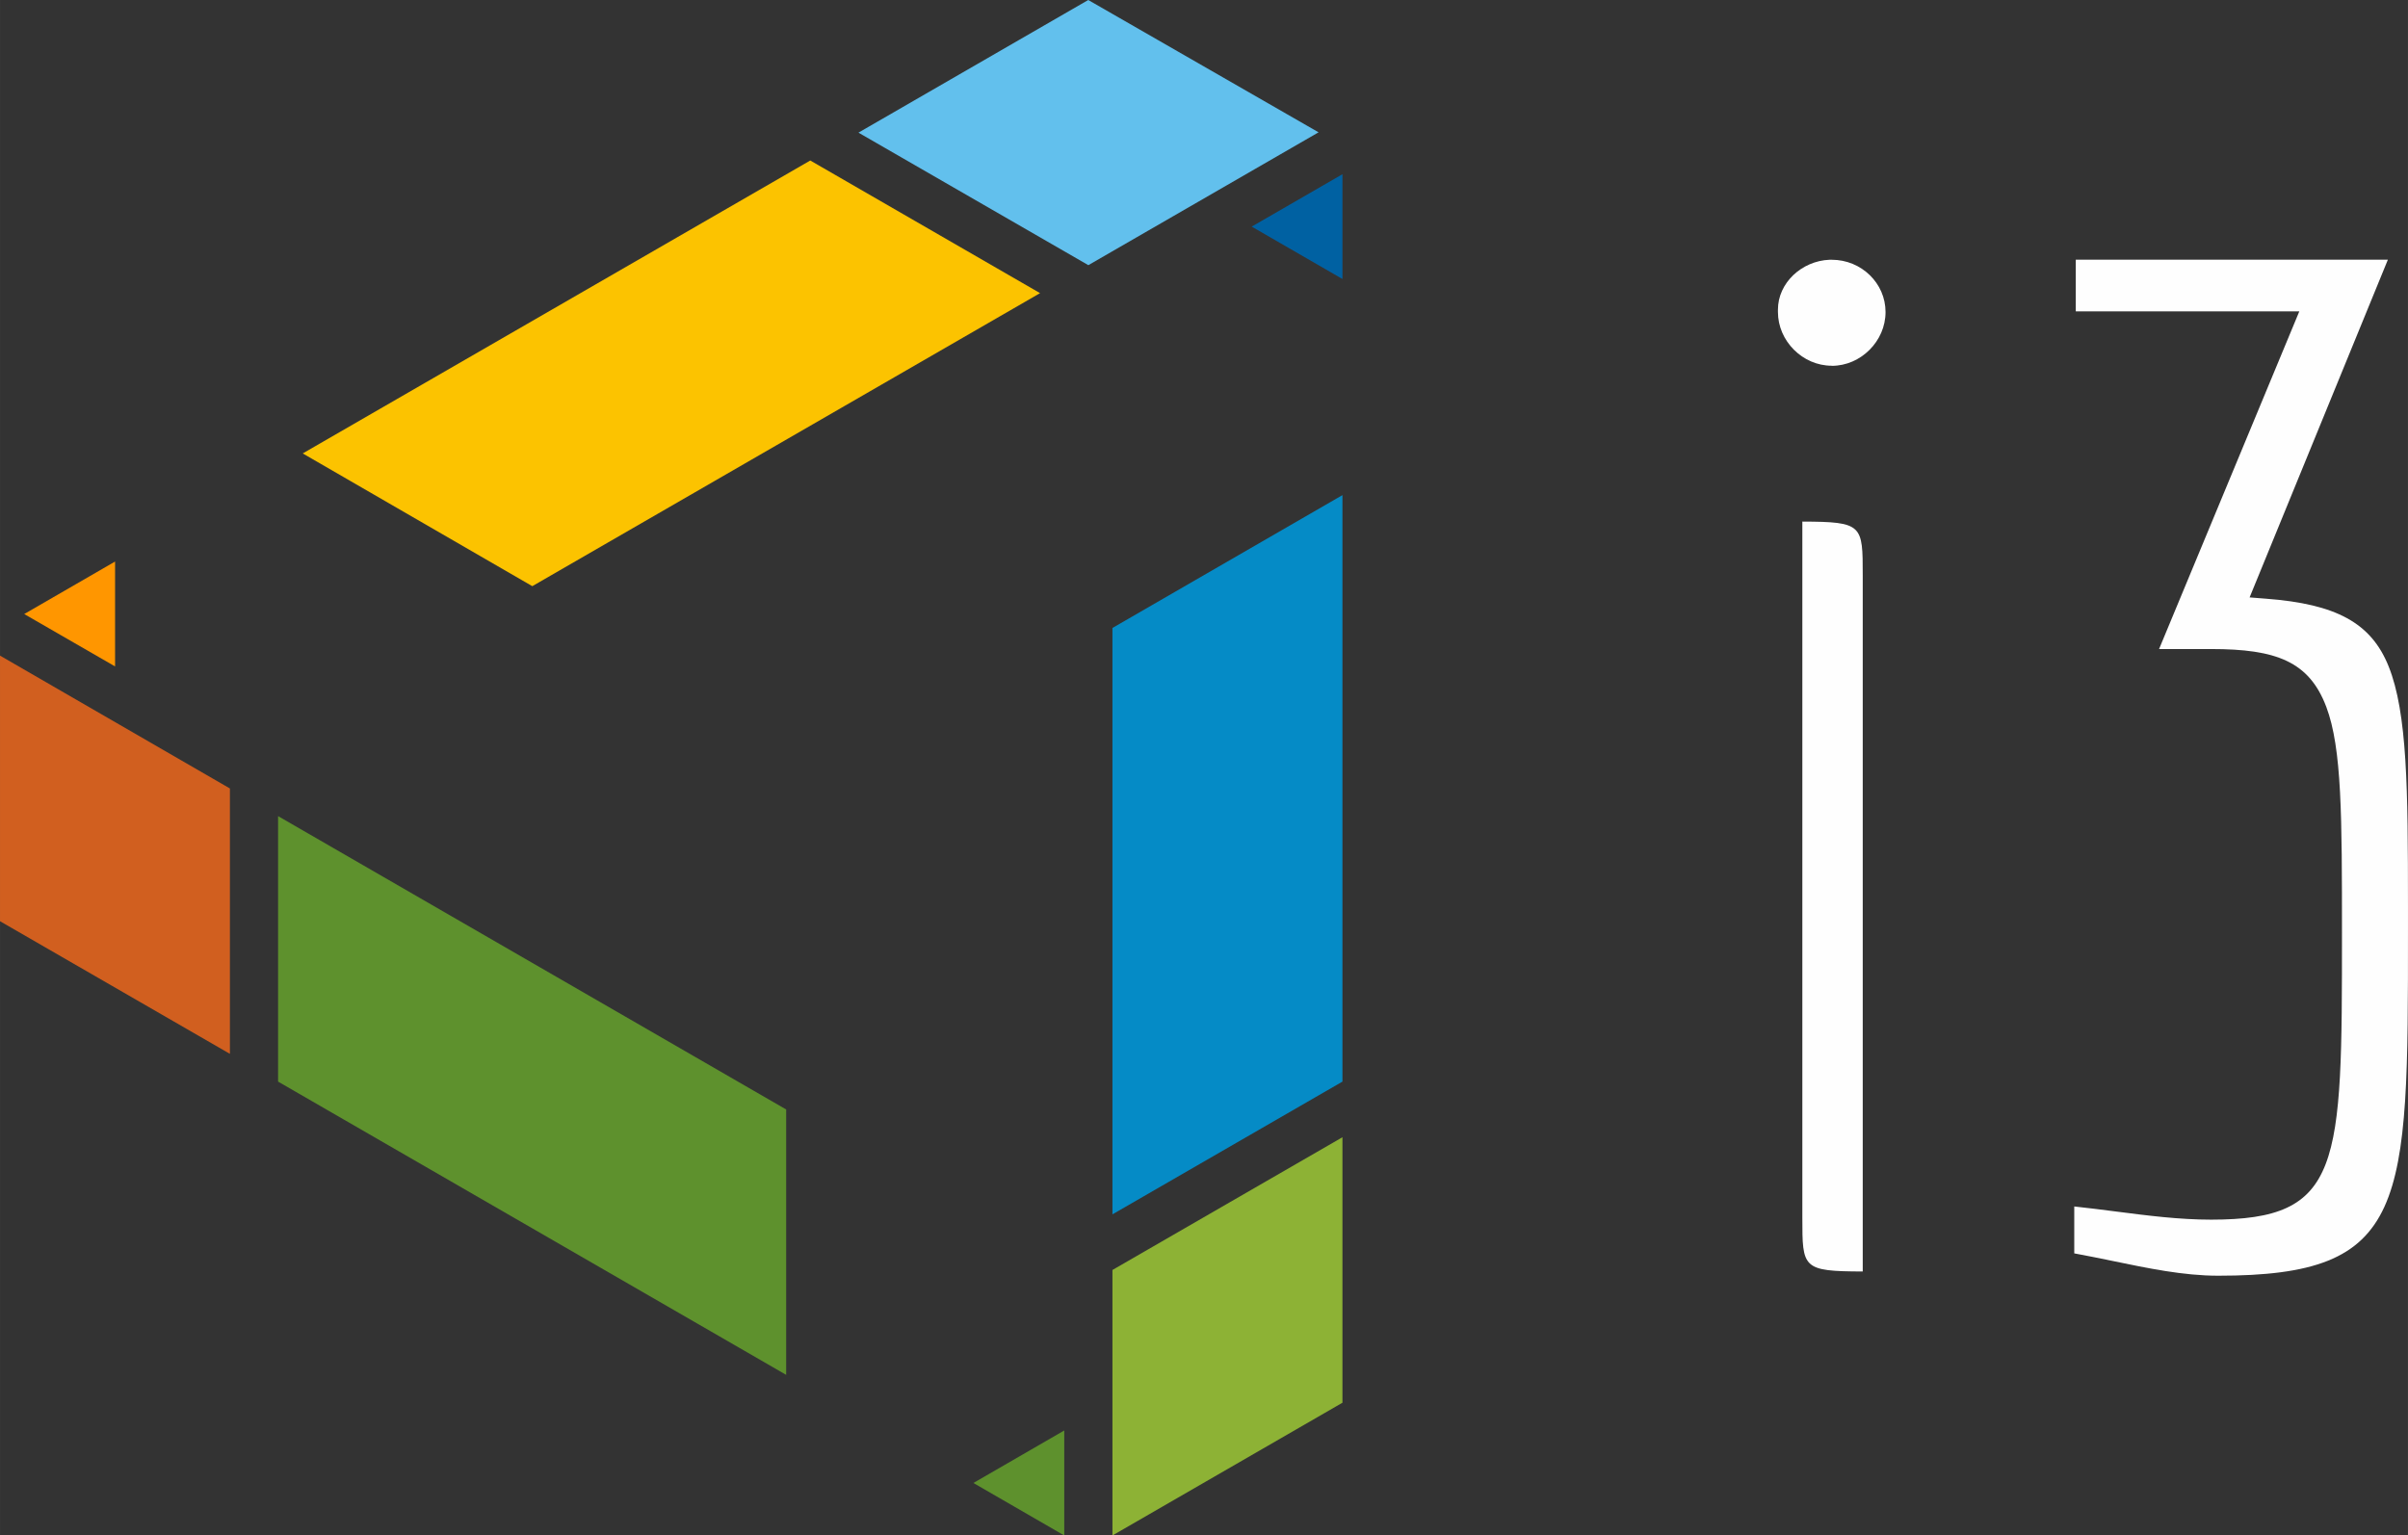
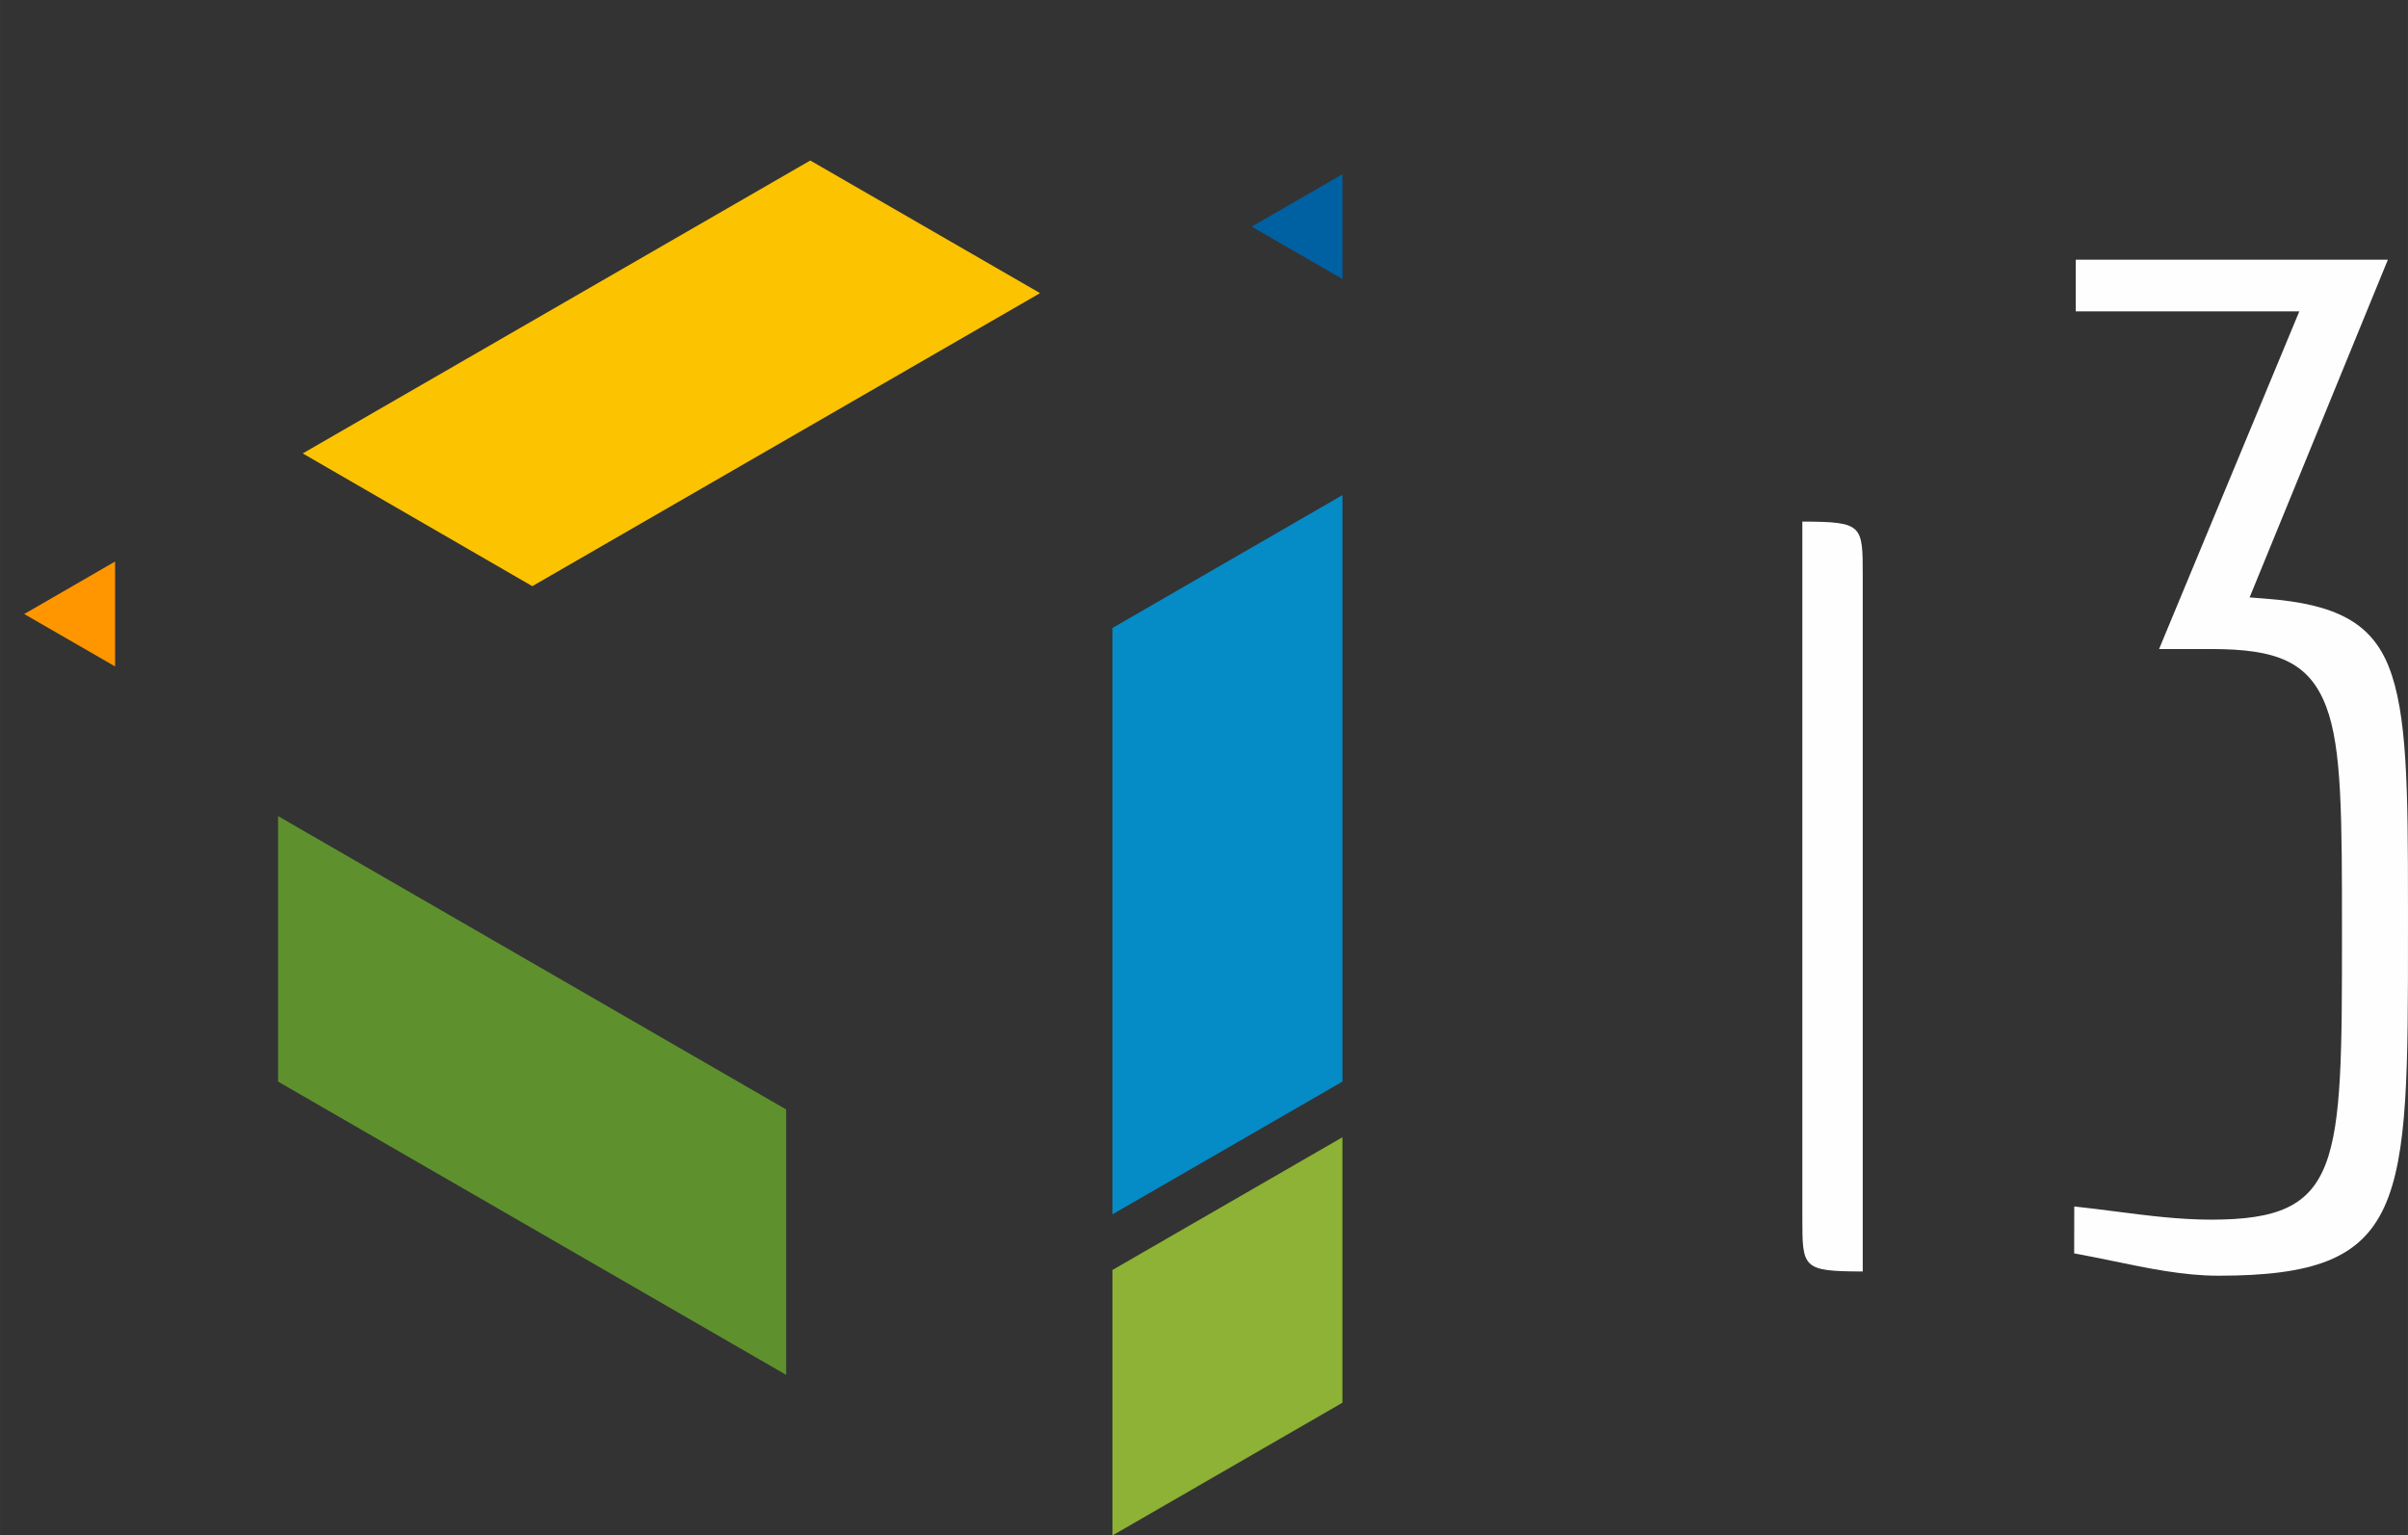
<svg xmlns="http://www.w3.org/2000/svg" xml:space="preserve" width="149.962mm" height="95.645mm" version="1.1" style="shape-rendering:geometricPrecision; text-rendering:geometricPrecision; image-rendering:optimizeQuality; fill-rule:evenodd; clip-rule:evenodd" viewBox="0 0 222.89 142.16">
  <rect x="0" y="0" width="222.89" height="142.16" fill="#333333" stroke="none" />
  <defs>
    <style type="text/css">
   
    .fil6 {fill:#FCC300}
    .fil0 {fill:#D15F1F}
    .fil2 {fill:#8DB235}
    .fil1 {fill:#5E912D}
    .fil5 {fill:#62C0ED}
    .fil4 {fill:#058BC6}
    .fil3 {fill:#0061A2}
    .fil7 {fill:#FF9600}
    .fil8 {fill:#FEFEFE;fill-rule:nonzero}
   
  </style>
  </defs>
  <g id="Layer_x0020_1">
    <g id="_1517262392208">
-       <polygon class="fil0" points="21.28,73 -0,60.7 -0,85.29 21.28,97.57 " />
      <polygon class="fil1" points="72.77,102.72 25.74,75.56 25.74,100.14 72.77,127.29 " />
      <polygon class="fil2" points="124.26,129.87 124.26,105.29 102.97,117.58 102.97,142.16 " />
      <polygon class="fil3" points="124.26,16.13 124.26,25.83 115.86,20.98 " />
      <polygon class="fil4" points="124.26,100.14 124.26,45.84 102.97,58.14 102.97,112.43 " />
-       <polygon class="fil1" points="98.51,132.44 98.51,142.16 90.1,137.3 " />
-       <polygon class="fil5" points="100.73,0 122.05,12.25 100.74,24.55 79.46,12.28 " />
      <polygon class="fil6" points="75,14.86 96.27,27.14 49.27,54.27 28.02,41.98 " />
      <polygon class="fil7" points="10.65,51.99 10.65,61.7 2.24,56.85 " />
    </g>
    <g id="_1517273411472">
-       <path class="fil8" d="M191.99 116.04c1.17,0.21 2.35,0.46 3.54,0.7 3.28,0.68 6.58,1.37 9.79,1.37 17.58,0 17.58,-6.31 17.57,-32.02l-0 -2.23 -0 0c0,-10.8 -0.06,-17.84 -1.79,-22.16 -1.62,-4.05 -4.89,-5.78 -11.35,-6.27l-1.52 -0.12 12.8 -31.27 -28.89 0 0 4.79 20.69 0 -12.98 31.26 4.82 0c6.03,0 9.07,1.15 10.66,5.36 1.45,3.84 1.45,10.2 1.45,20.92 0,21.71 0,26.55 -12.11,26.55 -2.97,0 -5.91,-0.38 -8.86,-0.76 -1.25,-0.16 -2.5,-0.32 -3.81,-0.46l0 4.33z" />
+       <path class="fil8" d="M191.99 116.04c1.17,0.21 2.35,0.46 3.54,0.7 3.28,0.68 6.58,1.37 9.79,1.37 17.58,0 17.58,-6.31 17.57,-32.02l-0 -2.23 -0 0c0,-10.8 -0.06,-17.84 -1.79,-22.16 -1.62,-4.05 -4.89,-5.78 -11.35,-6.27l-1.52 -0.12 12.8 -31.27 -28.89 0 0 4.79 20.69 0 -12.98 31.26 4.82 0c6.03,0 9.07,1.15 10.66,5.36 1.45,3.84 1.45,10.2 1.45,20.92 0,21.71 0,26.55 -12.11,26.55 -2.97,0 -5.91,-0.38 -8.86,-0.76 -1.25,-0.16 -2.5,-0.32 -3.81,-0.46z" />
      <path class="fil8" d="M166.83 112.74c0,4.69 0,4.96 5.59,4.98l0 -64.45c0,-4.69 -0,-4.96 -5.59,-4.98l0 64.45z" />
-       <path class="fil8" d="M169.55 33.87c1.35,0 2.59,-0.57 3.5,-1.48 0.91,-0.91 1.48,-2.15 1.48,-3.5 0,-1.34 -0.56,-2.54 -1.45,-3.41 -0.91,-0.89 -2.16,-1.43 -3.53,-1.43l-0.2 0c-1.29,0.05 -2.49,0.59 -3.37,1.43 -0.86,0.83 -1.41,1.95 -1.41,3.19l0 0.17 0 0.04c0,1.35 0.57,2.59 1.48,3.5l-0 0c0.91,0.91 2.15,1.48 3.5,1.48z" />
    </g>
  </g>
</svg>